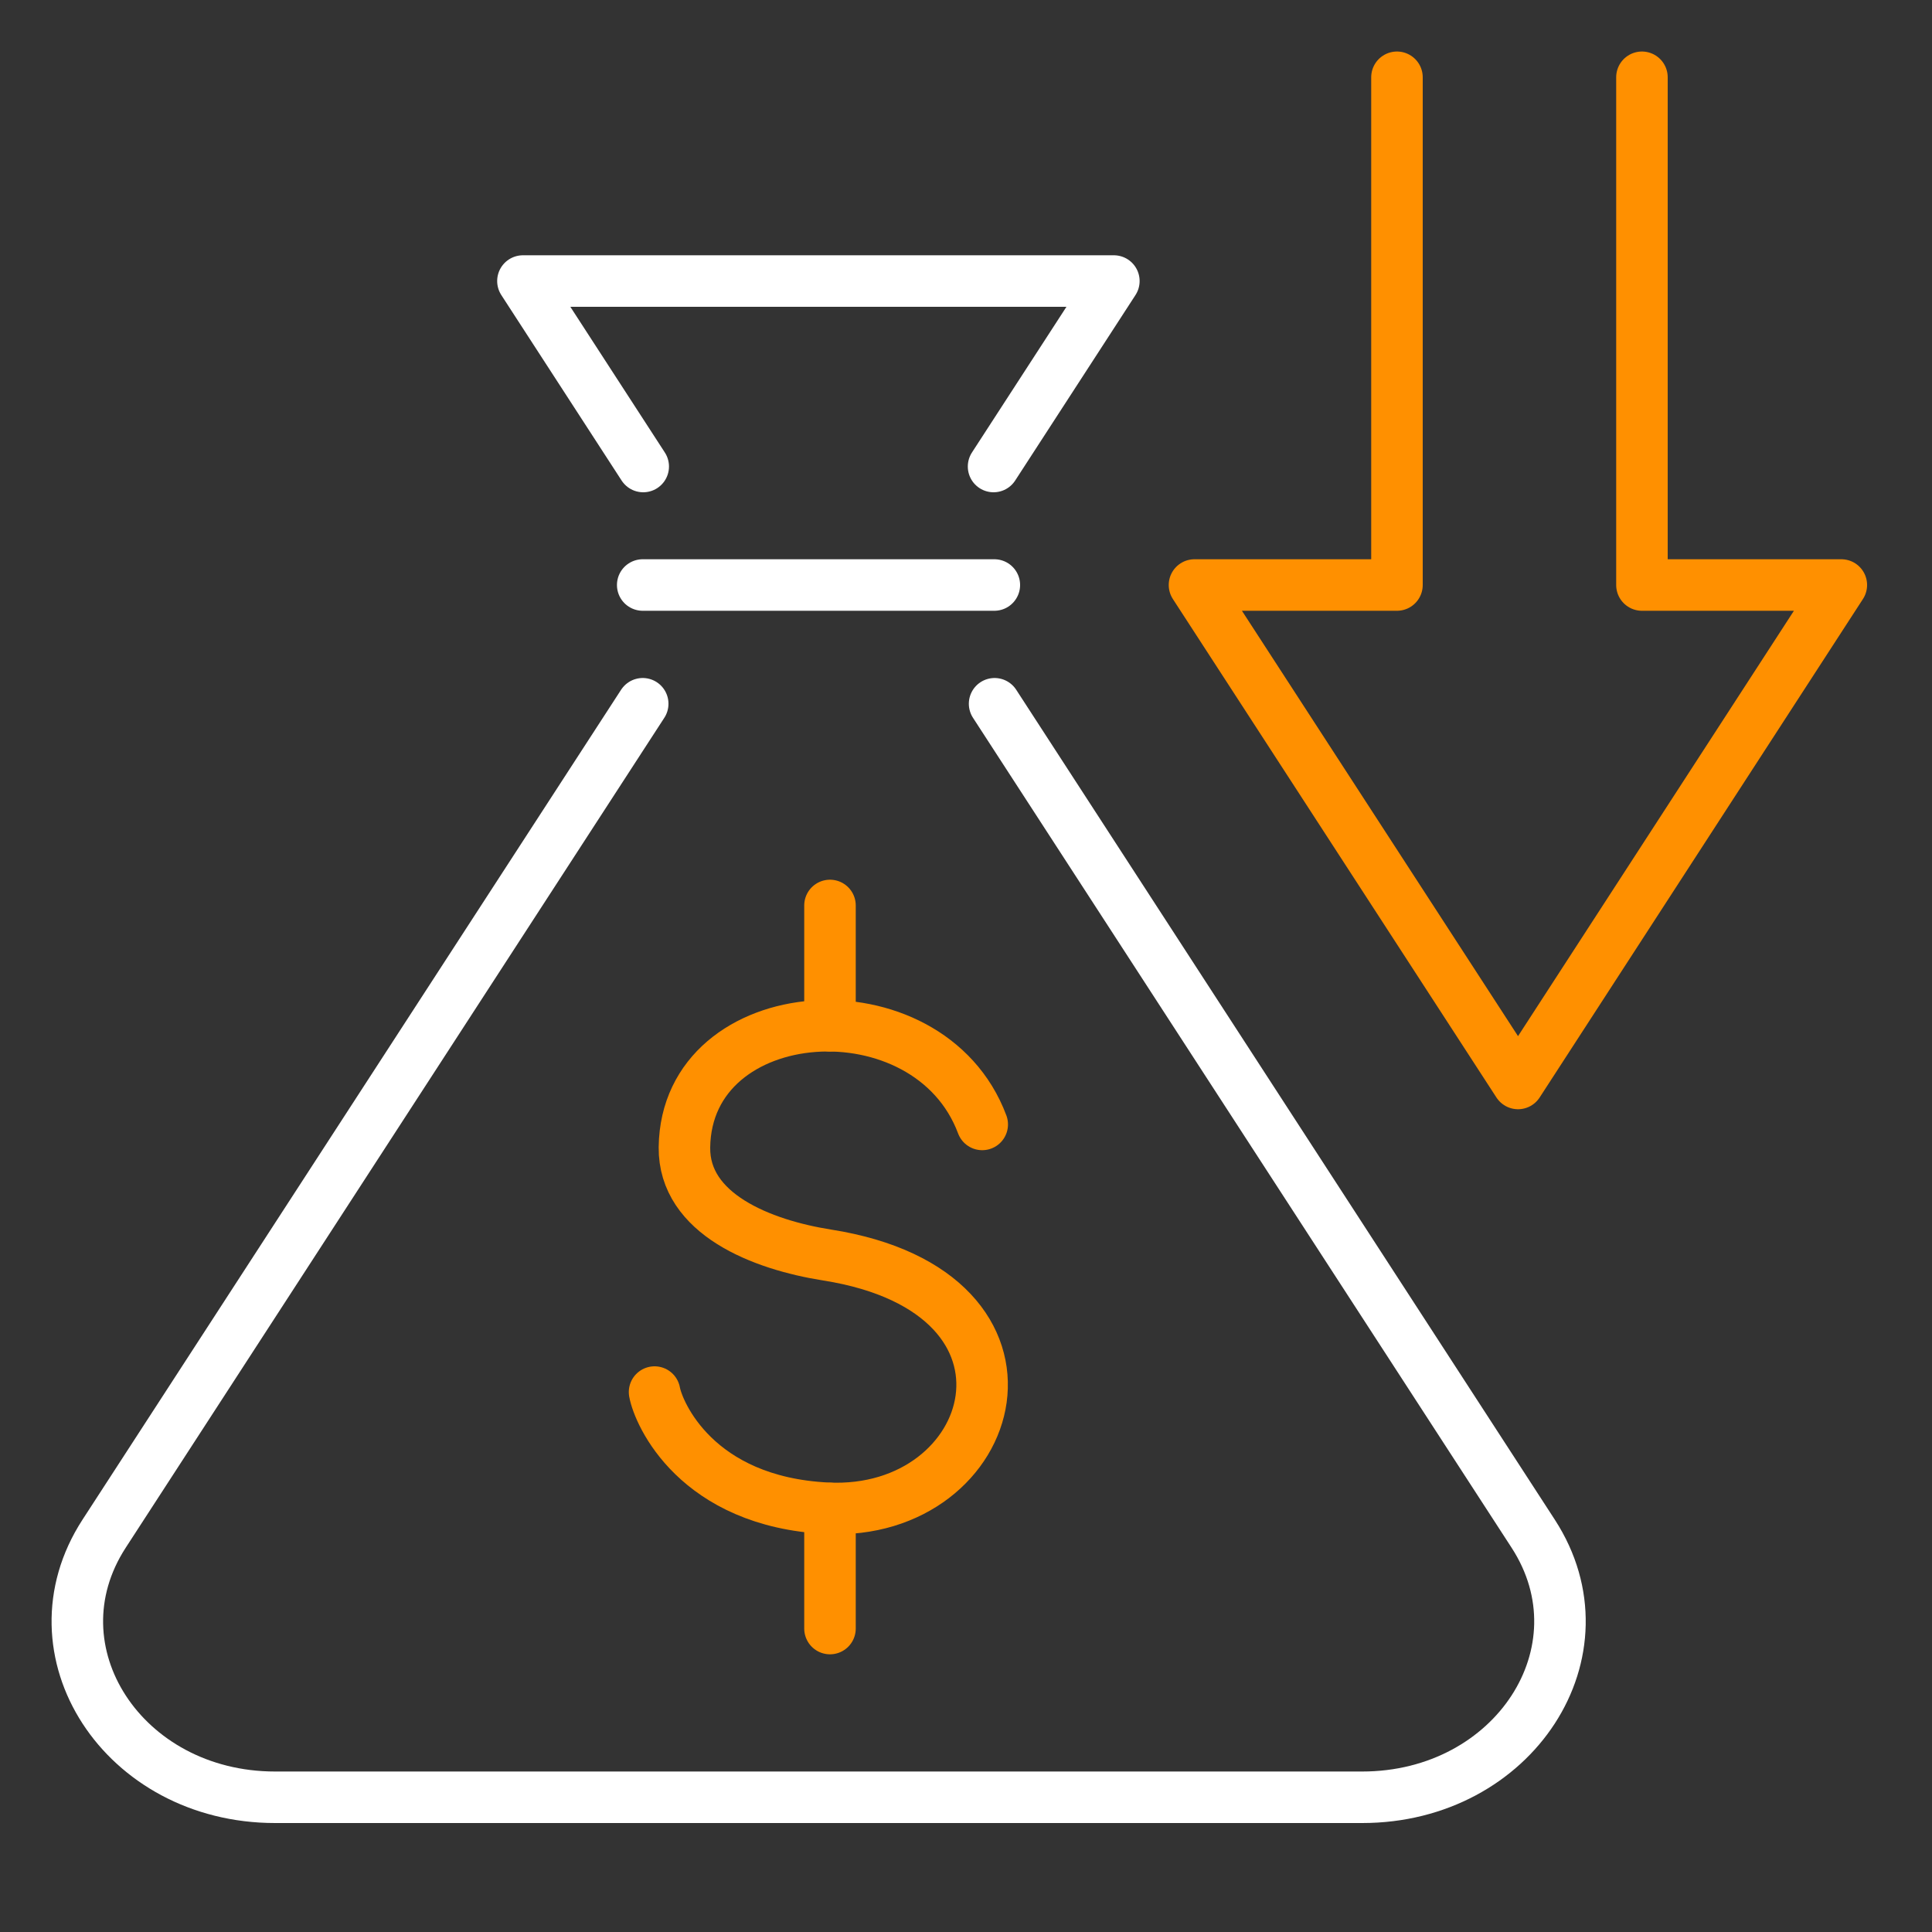
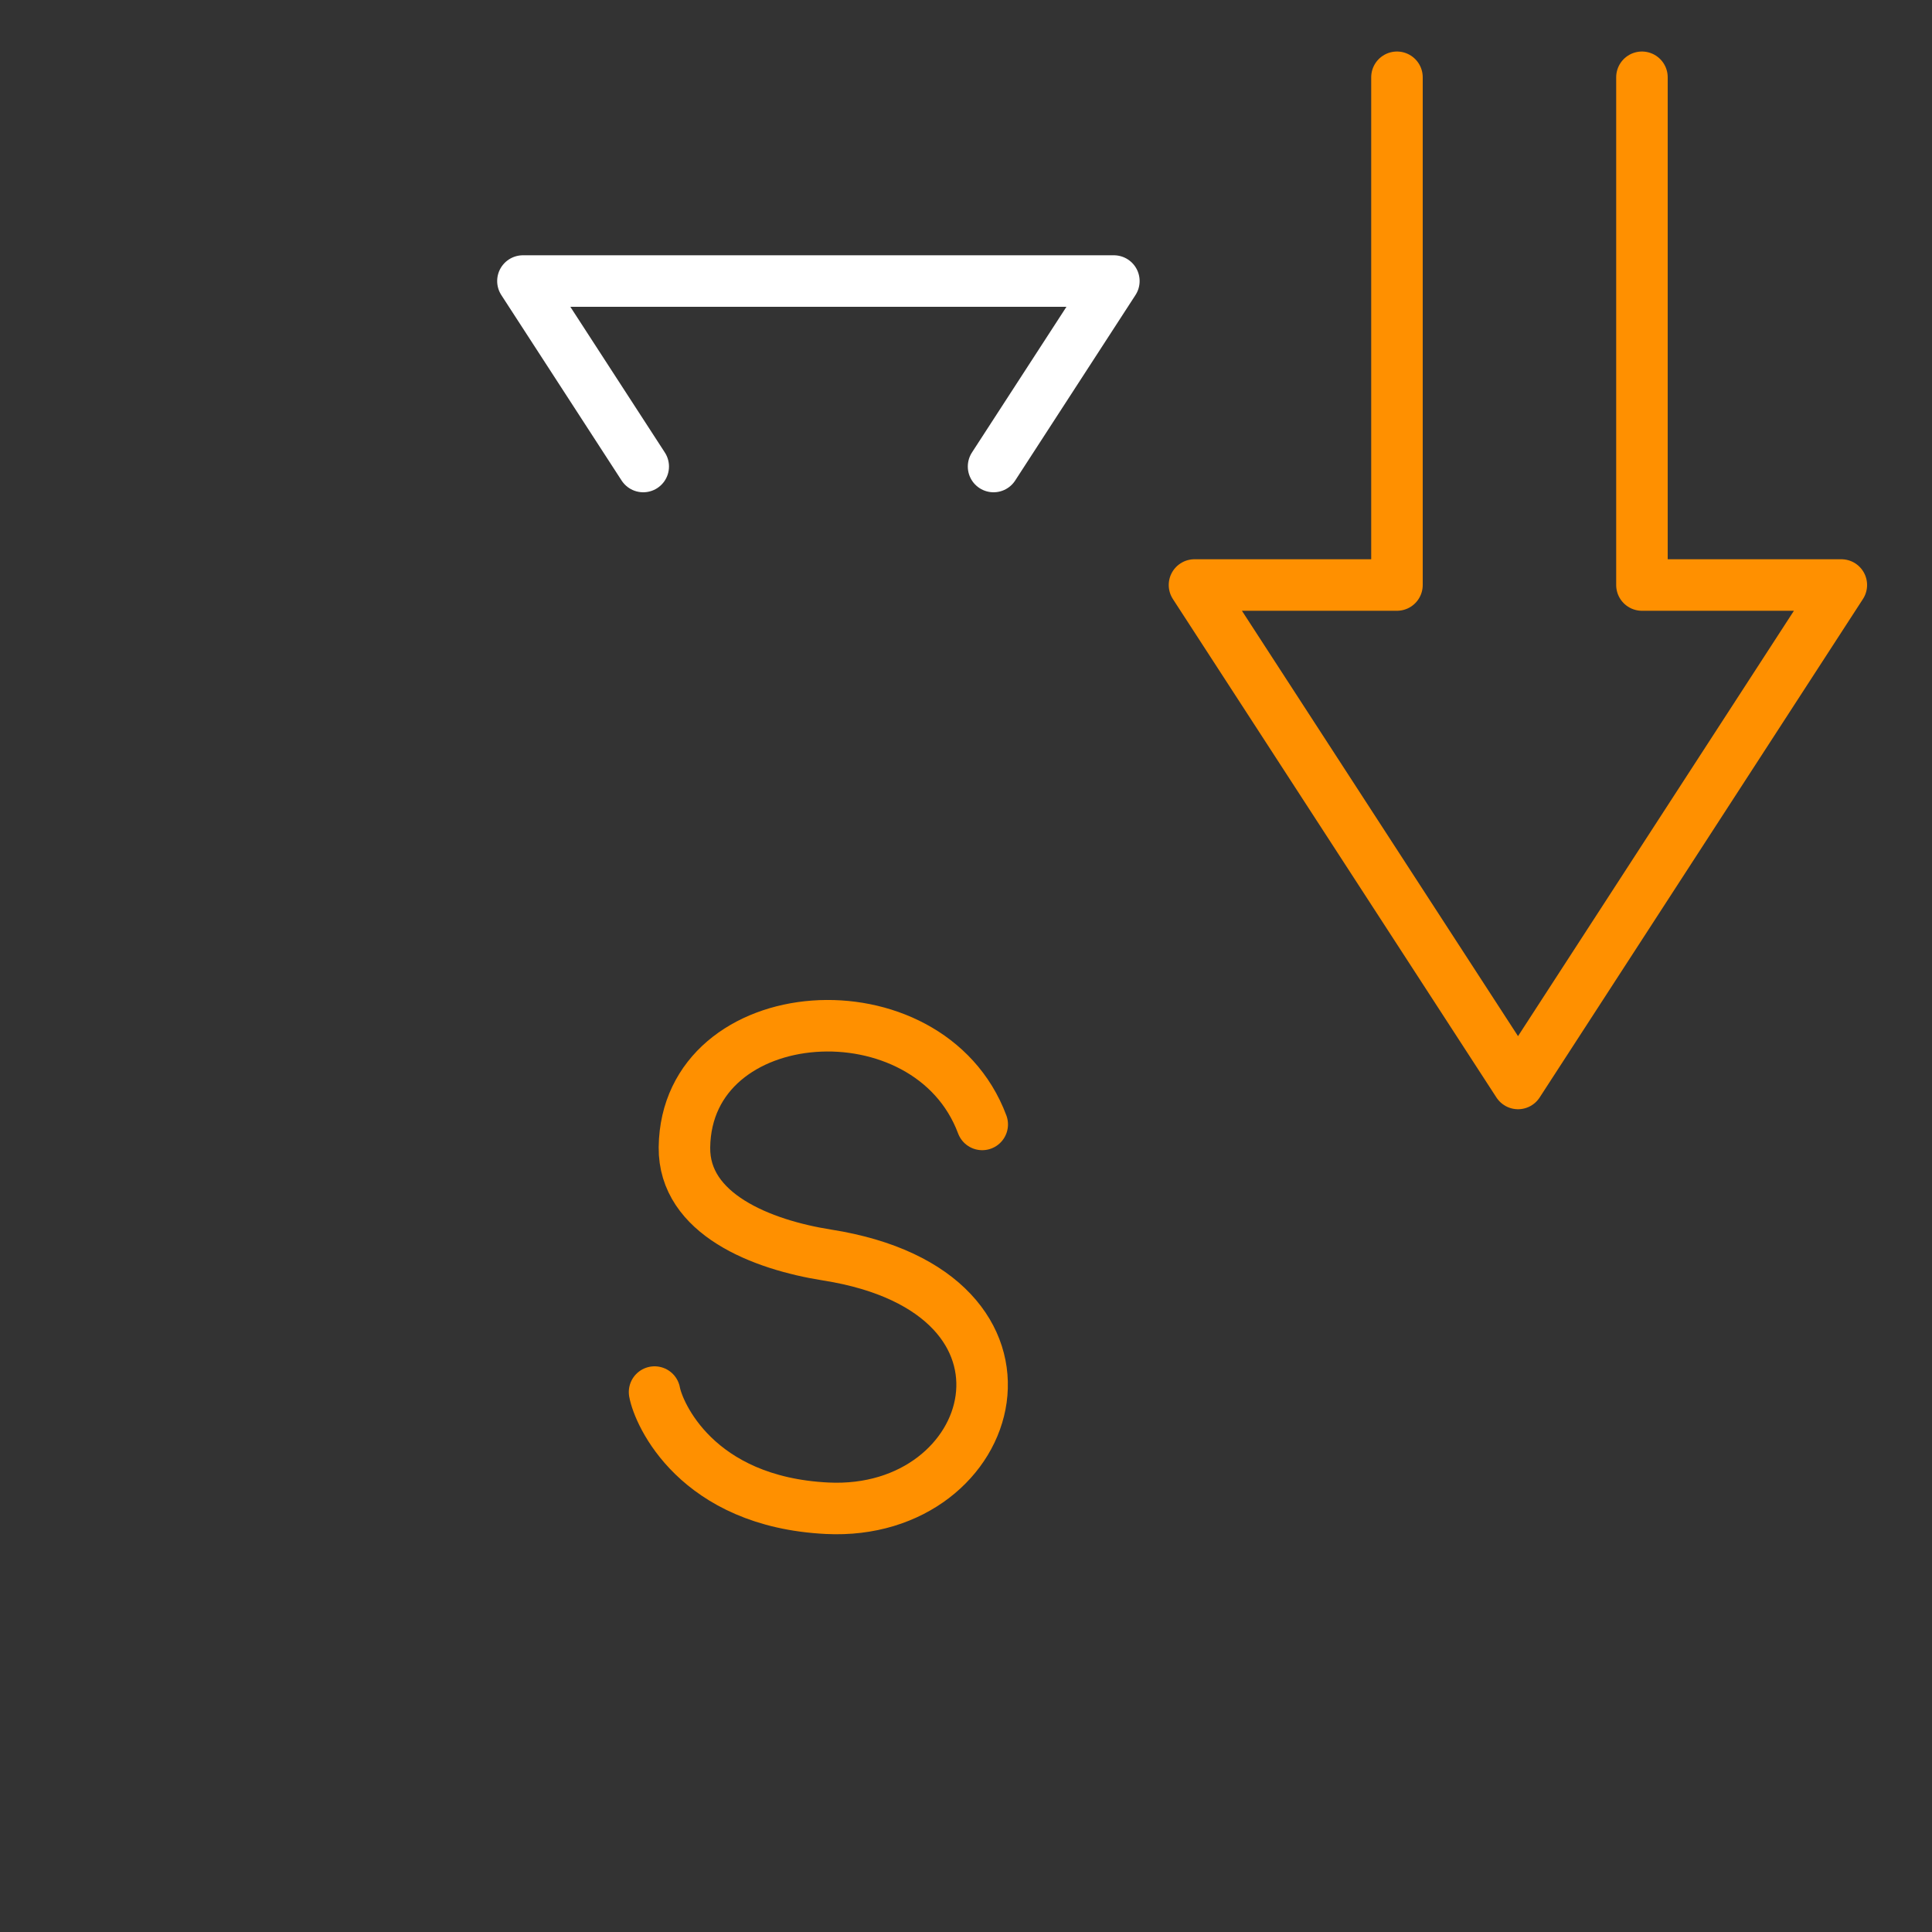
<svg xmlns="http://www.w3.org/2000/svg" id="Ebene_20" data-name="Ebene 20" viewBox="0 0 75 75">
  <rect x="0" y="0" width="75" height="75" fill="#333333" stroke="none" />
  <defs>
    <style>
      .cls-1 {
        stroke: #ff9000;
      }

      .cls-1, .cls-2 {
        fill: none;
        stroke-linecap: round;
        stroke-linejoin: round;
        stroke-width: 2px;
      }

      .cls-2 {
        stroke: #fff;
      }
    </style>
  </defs>
  <g>
    <path class="cls-1" d="M38.13,43.65c-2.08-5.56-11.49-4.9-11.56.89-.03,2.59,3,3.78,5.54,4.18,9.25,1.46,6.69,10.16,0,9.83-5.08-.25-6.55-3.68-6.7-4.51" />
-     <line class="cls-1" x1="32.22" y1="35.15" x2="32.22" y2="39.82" />
-     <line class="cls-1" x1="32.22" y1="58.56" x2="32.22" y2="63.22" />
  </g>
  <g>
-     <path class="cls-2" d="M24.95,27.32L4.04,59.54c-2.95,4.55.74,10.23,6.64,10.23h42.2c5.9,0,9.59-5.68,6.64-10.23l-20.91-32.22" />
    <polyline class="cls-2" points="38.57 18.11 43.24 10.91 20.3 10.91 24.97 18.11" />
-     <line class="cls-2" x1="38.6" y1="22.71" x2="24.95" y2="22.71" />
  </g>
  <polyline class="cls-1" points="54.23 3 54.23 22.71 46.37 22.71 58.93 42.06 71.48 22.71 63.74 22.71 63.74 3" />
</svg>